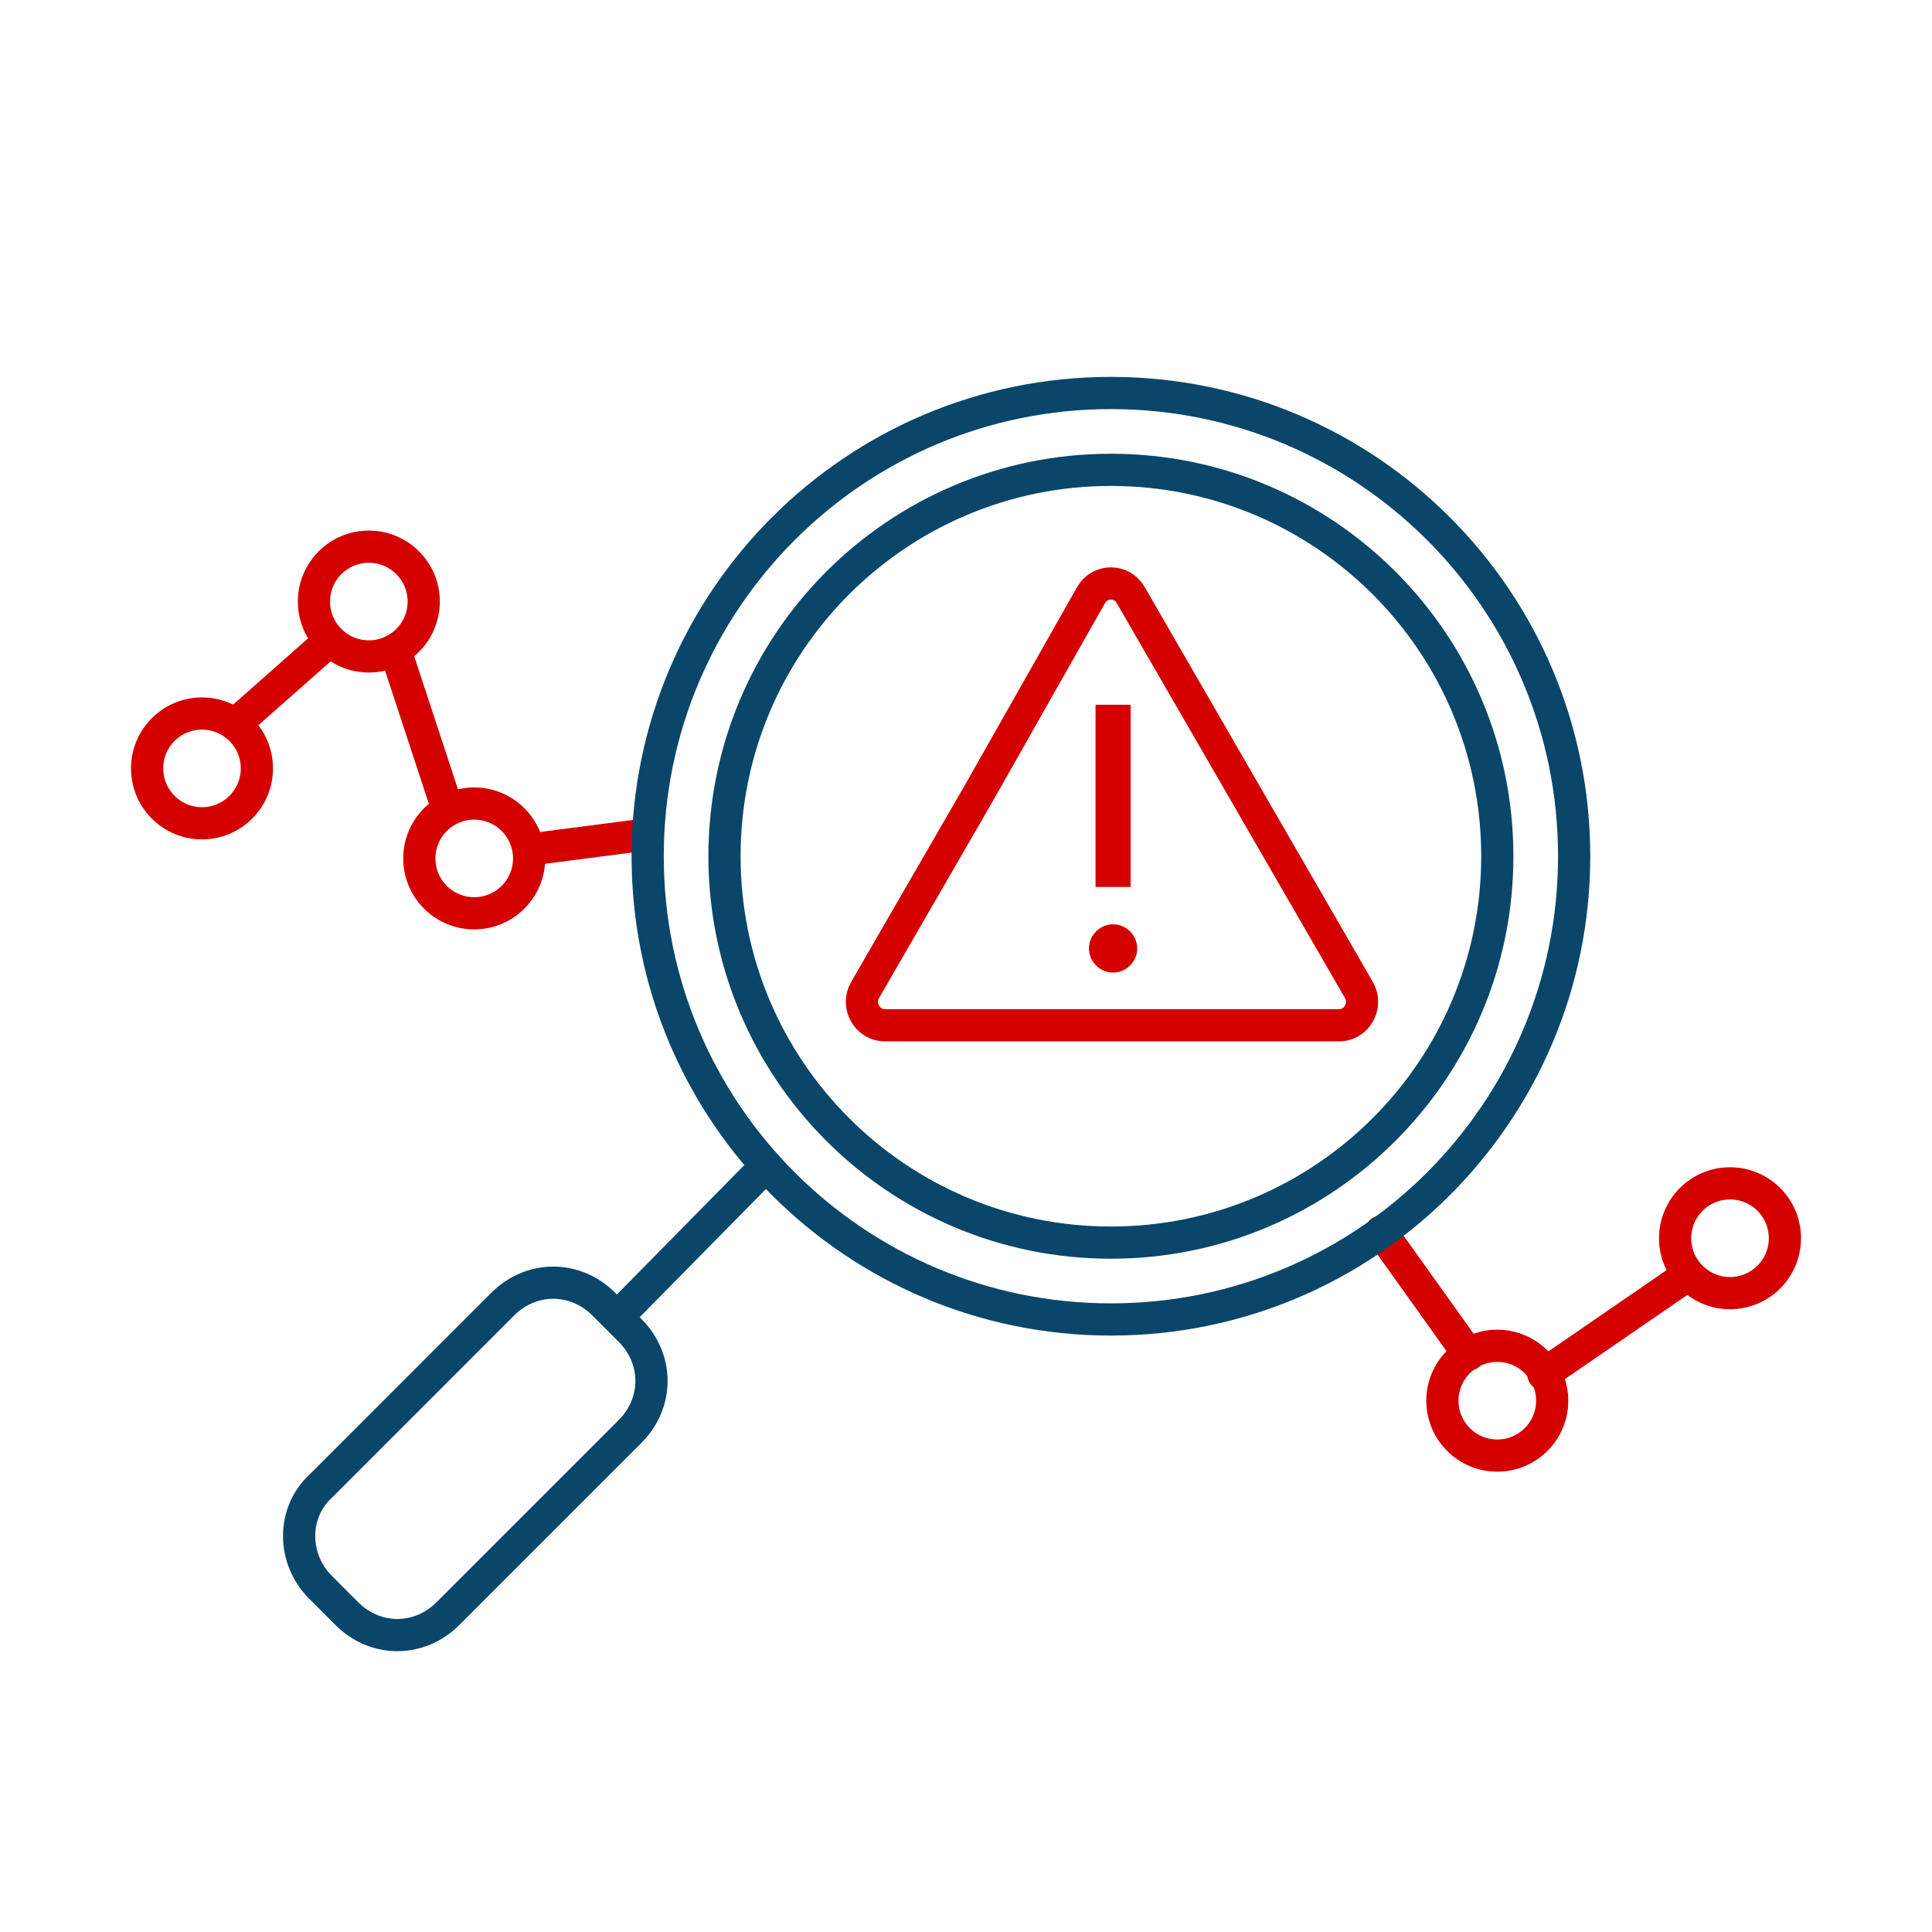
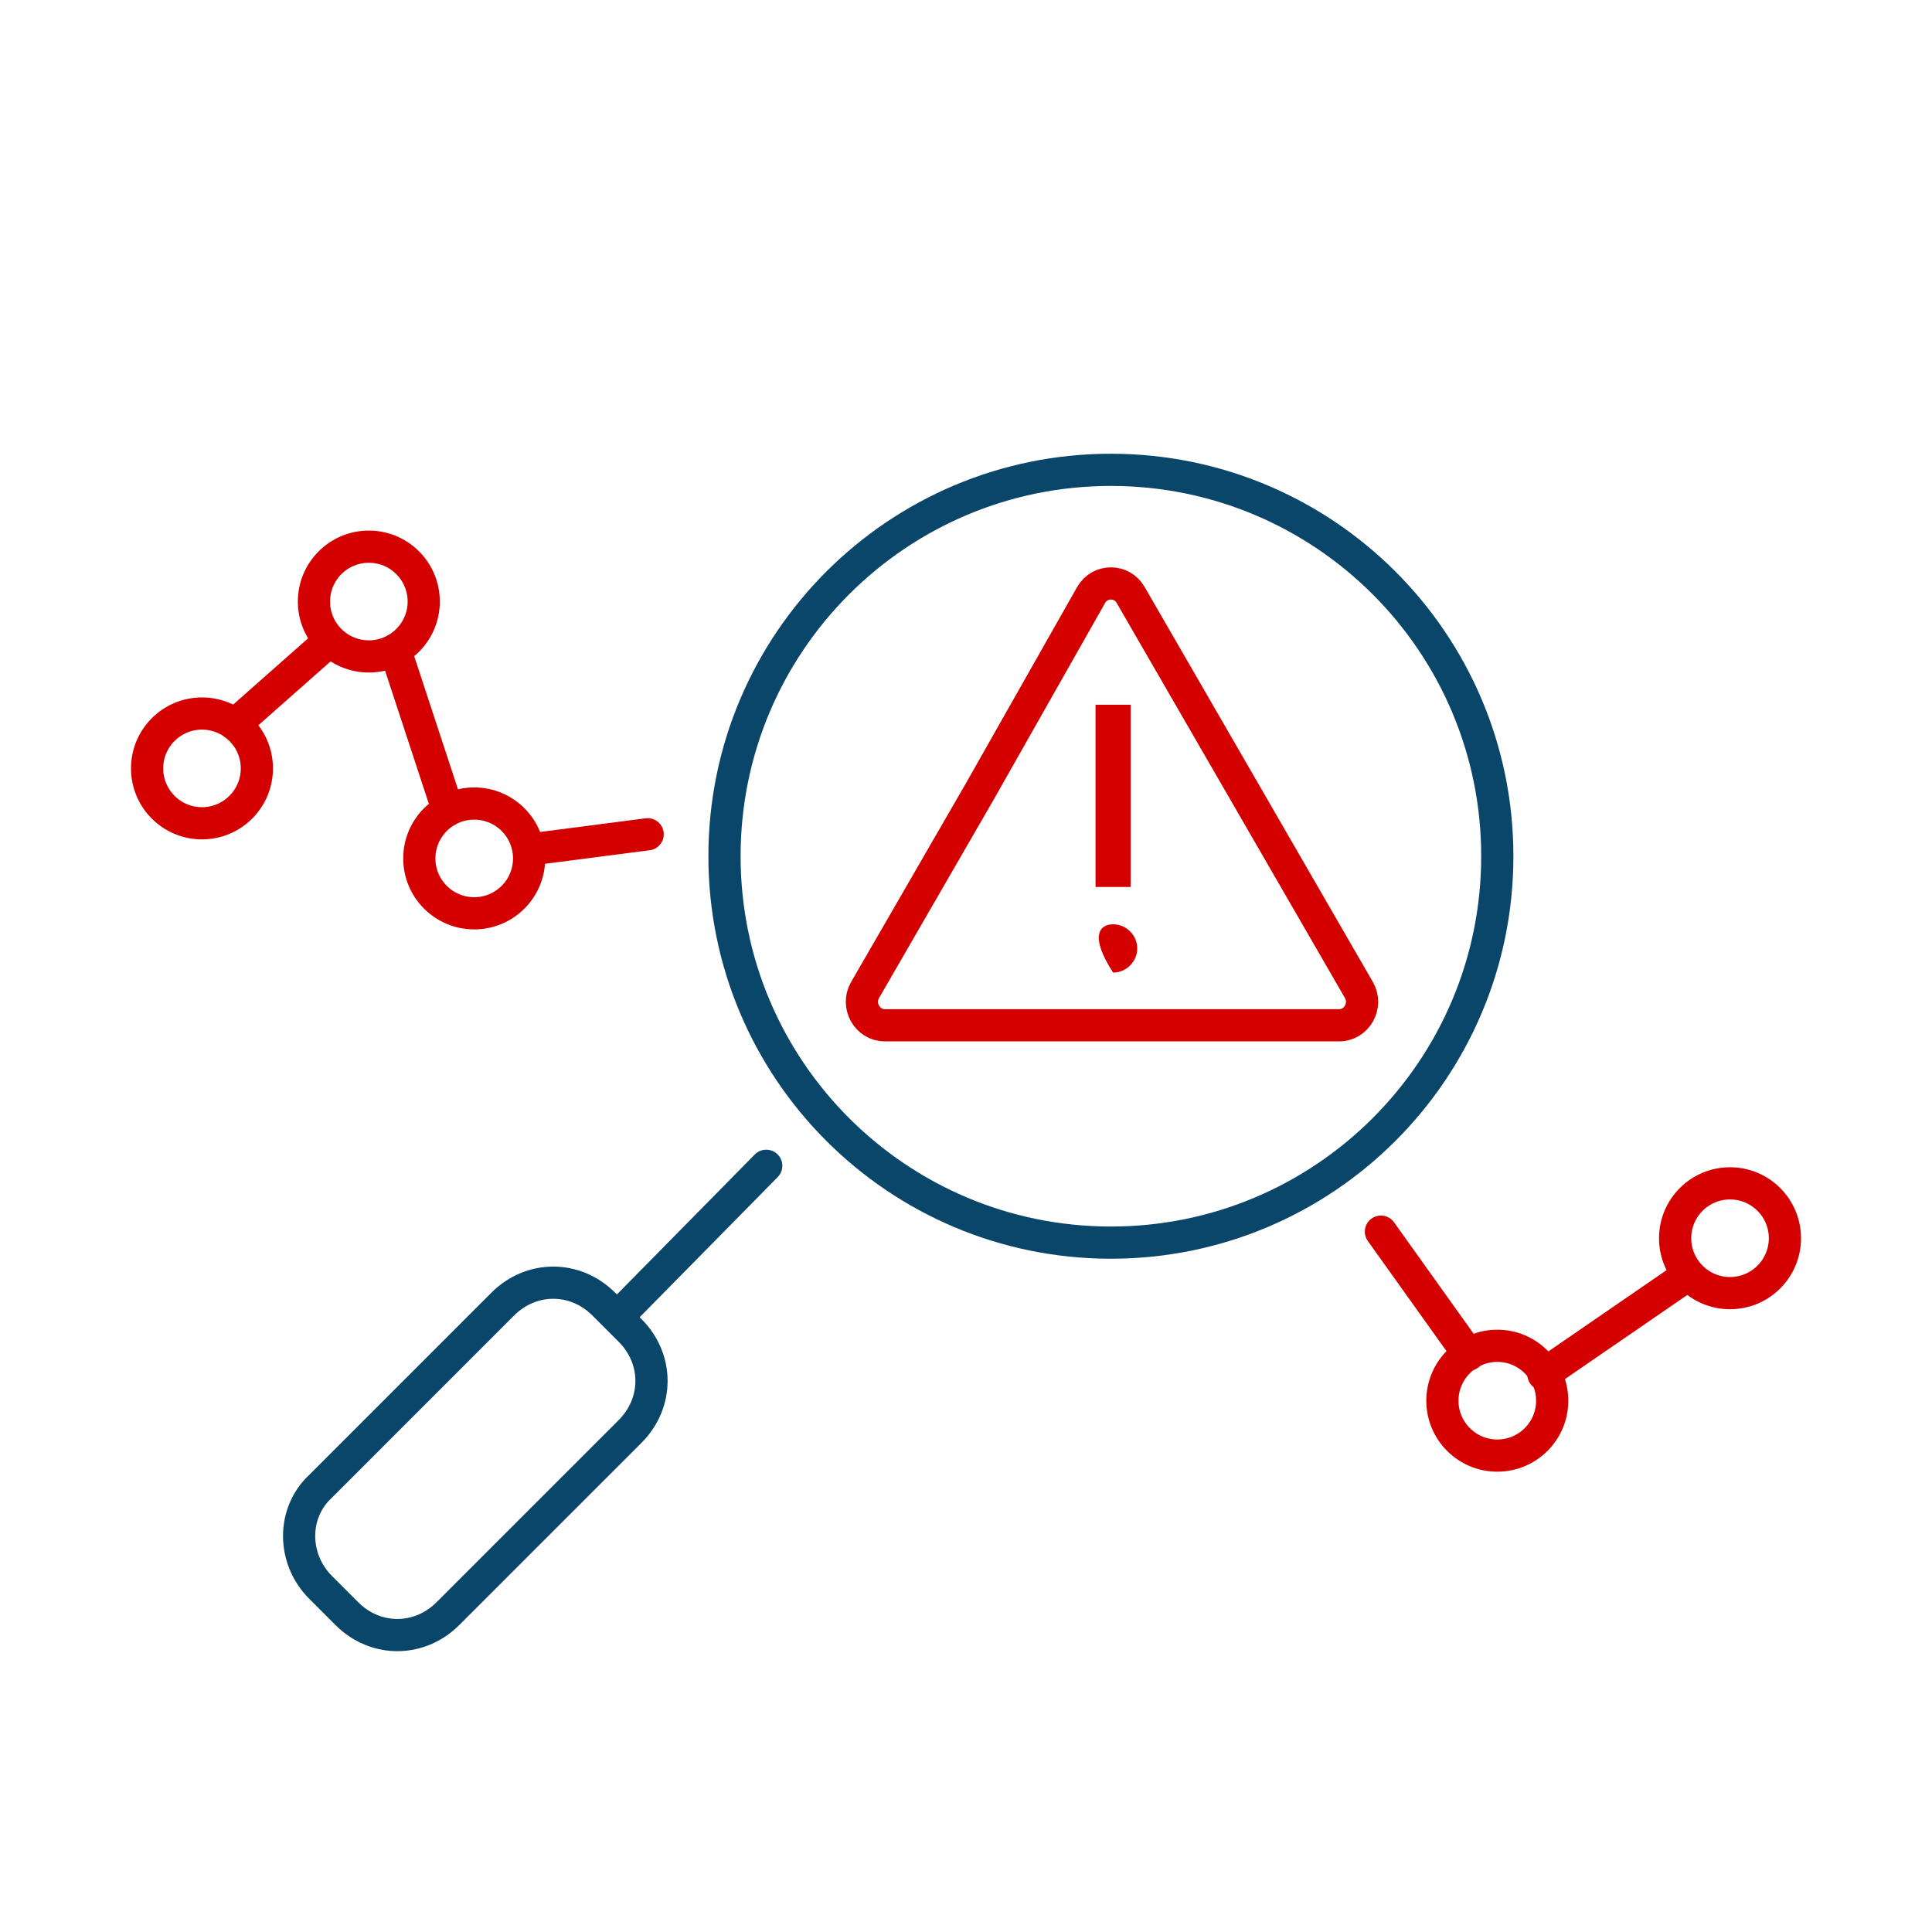
<svg xmlns="http://www.w3.org/2000/svg" width="90" height="90" viewBox="0 0 90 90" fill="none">
  <g id="Problem_Zabbix-icon_90x90">
    <path id="Vector" d="M64.329 57.375L68.42 63.102" stroke="#D40000" stroke-width="1.5" stroke-linecap="round" stroke-linejoin="round" />
    <path id="Vector_2" d="M24.648 39.579L30.17 38.864" stroke="#D40000" stroke-width="1.5" stroke-linecap="round" stroke-linejoin="round" />
    <g id="Group">
      <g id="Group_2">
        <path id="Vector_3" d="M52.67 41.318H51.034V32.83H52.67V41.318Z" fill="#D40000" />
-         <path id="Vector_4" d="M52.977 44.182C52.977 44.795 52.466 45.307 51.852 45.307C51.239 45.307 50.727 44.795 50.727 44.182C50.727 43.568 51.239 43.057 51.852 43.057C52.466 43.057 52.977 43.568 52.977 44.182Z" fill="#D40000" />
+         <path id="Vector_4" d="M52.977 44.182C52.977 44.795 52.466 45.307 51.852 45.307C50.727 43.568 51.239 43.057 51.852 43.057C52.466 43.057 52.977 43.568 52.977 44.182Z" fill="#D40000" />
      </g>
      <path id="Vector_5" d="M50.829 27.716C51.239 27 52.261 27 52.67 27.716L57.989 36.92L63.307 46.125C63.716 46.841 63.204 47.761 62.386 47.761H41.216C40.398 47.761 39.886 46.841 40.295 46.125L45.614 36.92L50.829 27.716Z" stroke="#D40000" stroke-width="1.5" stroke-miterlimit="10" />
    </g>
    <path id="Vector_6" d="M69.75 67.807C71.162 67.807 72.307 66.662 72.307 65.25C72.307 63.838 71.162 62.693 69.75 62.693C68.338 62.693 67.193 63.838 67.193 65.25C67.193 66.662 68.338 67.807 69.75 67.807Z" stroke="#D40000" stroke-width="1.5" stroke-linecap="round" stroke-linejoin="round" />
    <path id="Vector_7" d="M80.591 60.239C82.003 60.239 83.148 59.094 83.148 57.682C83.148 56.27 82.003 55.125 80.591 55.125C79.179 55.125 78.034 56.27 78.034 57.682C78.034 59.094 79.179 60.239 80.591 60.239Z" stroke="#D40000" stroke-width="1.5" stroke-linecap="round" stroke-linejoin="round" />
    <path id="Vector_8" d="M22.091 42.545C23.503 42.545 24.648 41.401 24.648 39.989C24.648 38.577 23.503 37.432 22.091 37.432C20.679 37.432 19.534 38.577 19.534 39.989C19.534 41.401 20.679 42.545 22.091 42.545Z" stroke="#D40000" stroke-width="1.5" stroke-linecap="round" stroke-linejoin="round" />
    <path id="Vector_9" d="M17.182 30.579C18.594 30.579 19.739 29.435 19.739 28.023C19.739 26.61 18.594 25.466 17.182 25.466C15.77 25.466 14.625 26.61 14.625 28.023C14.625 29.435 15.77 30.579 17.182 30.579Z" stroke="#D40000" stroke-width="1.5" stroke-linecap="round" stroke-linejoin="round" />
    <path id="Vector_10" d="M9.409 38.352C10.821 38.352 11.966 37.207 11.966 35.795C11.966 34.383 10.821 33.239 9.409 33.239C7.997 33.239 6.853 34.383 6.853 35.795C6.853 37.207 7.997 38.352 9.409 38.352Z" stroke="#D40000" stroke-width="1.5" stroke-linecap="round" stroke-linejoin="round" />
    <path id="Vector_11" d="M35.694 54.307L29.046 61.057" stroke="#0A466A" stroke-width="1.5" stroke-linecap="round" stroke-linejoin="round" />
    <path id="Vector_12" d="M14.932 69.239L23.42 60.75C24.75 59.42 26.795 59.42 28.125 60.75L29.352 61.977C30.682 63.307 30.682 65.352 29.352 66.682L20.863 75.171C19.534 76.5 17.488 76.5 16.159 75.171L14.932 73.943C13.602 72.614 13.602 70.466 14.932 69.239Z" stroke="#0A466A" stroke-width="1.5" stroke-linecap="round" stroke-linejoin="round" />
-     <path id="Vector_13" d="M51.75 61.466C63.669 61.466 73.33 51.804 73.33 39.886C73.33 27.968 63.669 18.307 51.75 18.307C39.832 18.307 30.171 27.968 30.171 39.886C30.171 51.804 39.832 61.466 51.75 61.466Z" stroke="#0A466A" stroke-width="1.5" stroke-linecap="round" stroke-linejoin="round" />
    <path id="Vector_14" d="M51.75 57.886C61.691 57.886 69.75 49.828 69.75 39.886C69.75 29.945 61.691 21.887 51.75 21.887C41.809 21.887 33.75 29.945 33.75 39.886C33.75 49.828 41.809 57.886 51.75 57.886Z" stroke="#0A466A" stroke-width="1.5" stroke-linecap="round" stroke-linejoin="round" />
    <path id="Vector_15" d="M10.943 33.75L15.341 29.863" stroke="#D40000" stroke-width="1.5" stroke-linecap="round" stroke-linejoin="round" />
    <path id="Vector_16" d="M18.409 30.273L20.864 37.739" stroke="#D40000" stroke-width="1.5" stroke-linecap="round" stroke-linejoin="round" />
    <path id="Vector_17" d="M78.443 59.523L71.897 64.023" stroke="#D40000" stroke-width="1.5" stroke-linecap="round" stroke-linejoin="round" />
  </g>
</svg>